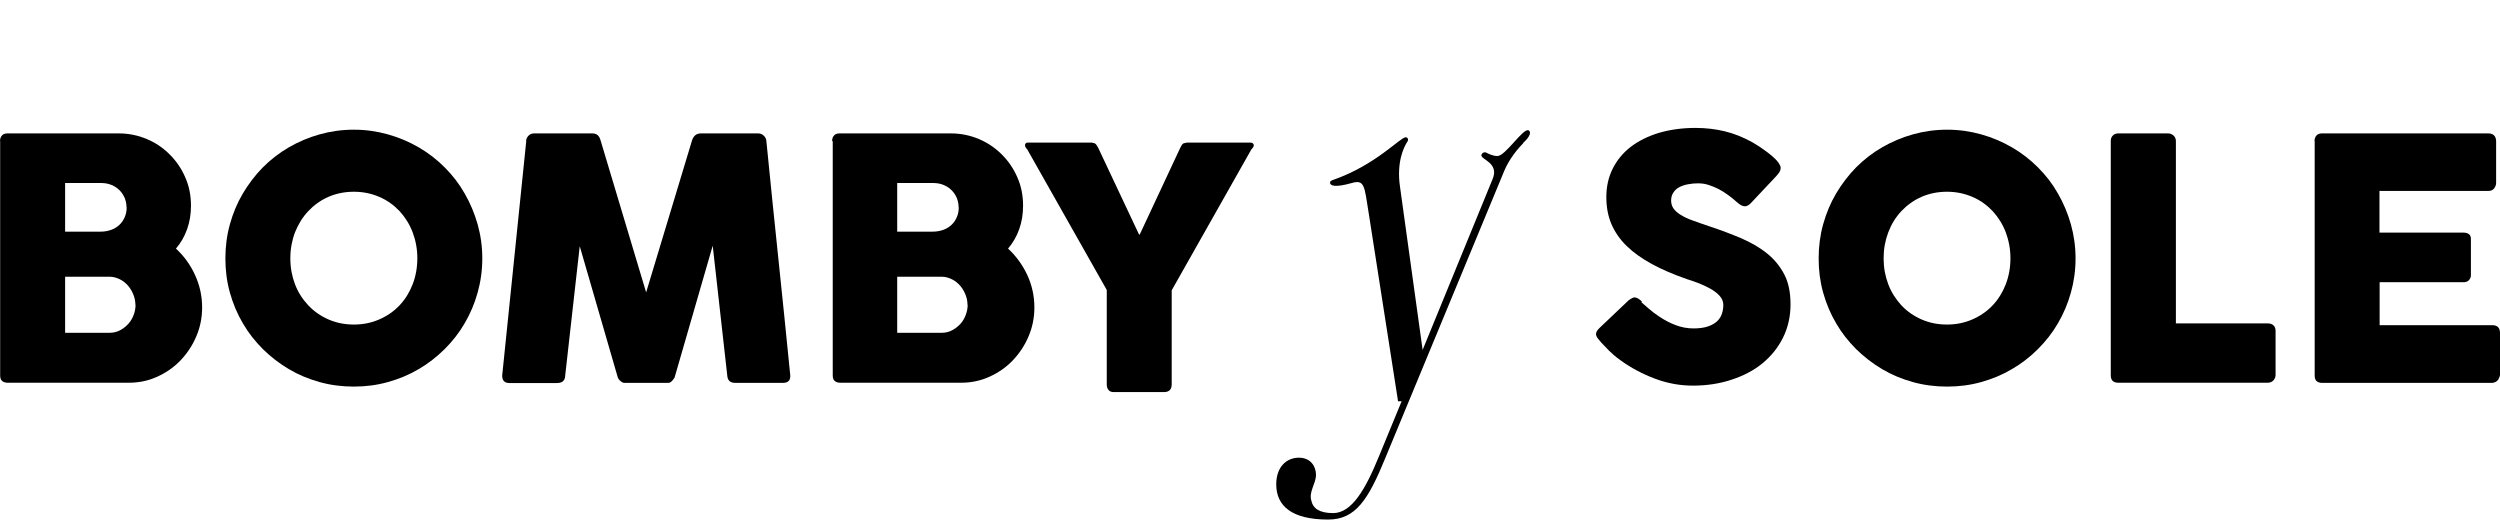
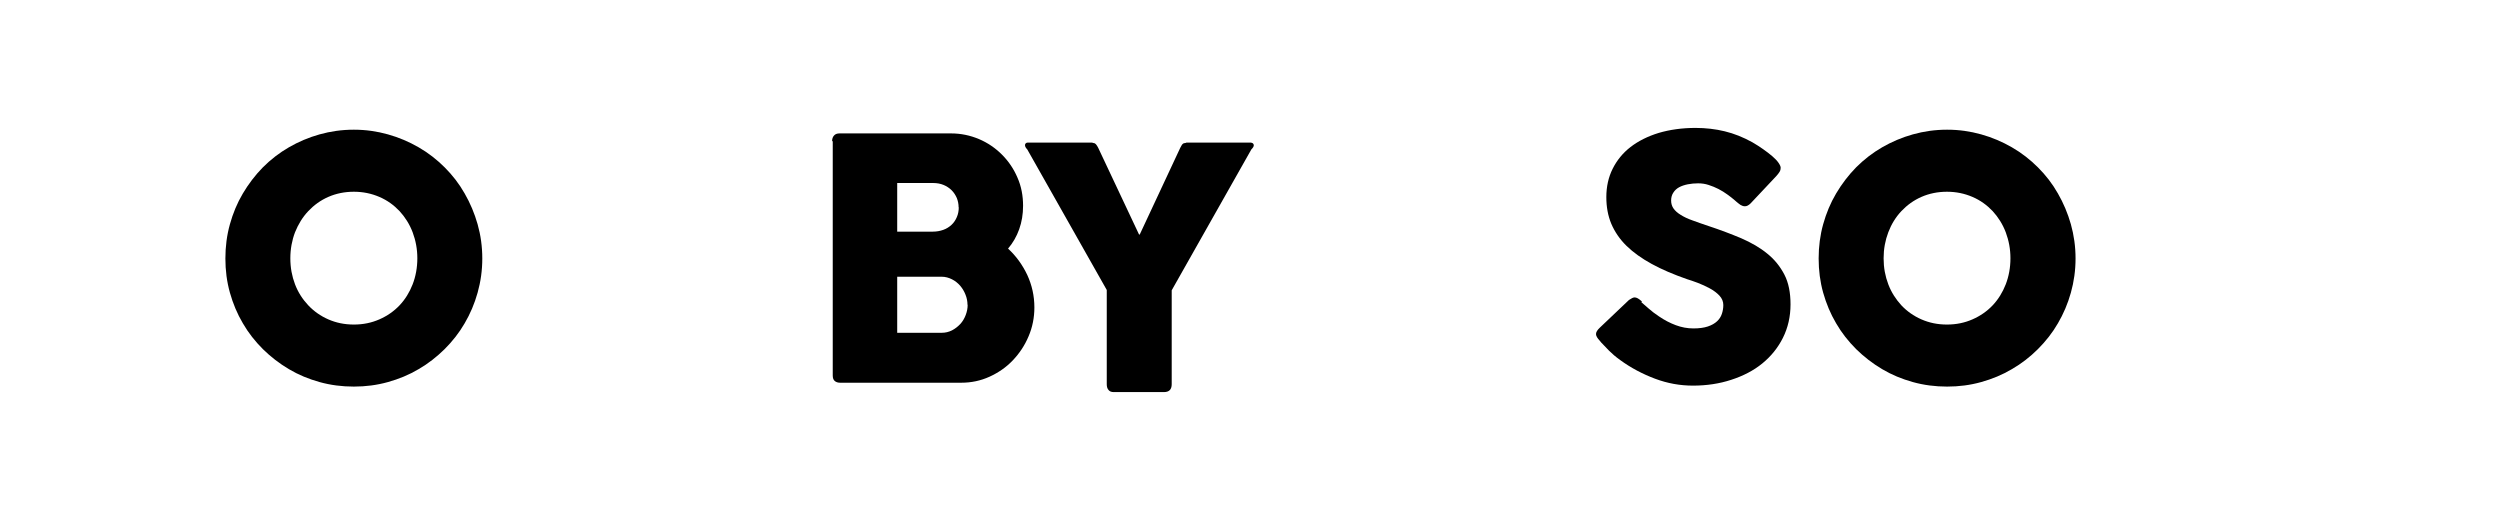
<svg xmlns="http://www.w3.org/2000/svg" width="300" height="63" viewBox="0 0 300 63" fill="none">
  <path d="M136.766 28.147L141.632 17.735C141.71 17.58 141.788 17.464 141.826 17.386C141.885 17.308 141.943 17.25 141.981 17.231C142.04 17.192 142.098 17.173 142.156 17.173C142.214 17.173 142.292 17.153 142.369 17.115H150.125C150.125 17.115 150.299 17.153 150.357 17.212C150.416 17.27 150.454 17.347 150.454 17.425C150.454 17.58 150.357 17.735 150.163 17.929L140.605 34.836V46.101C140.605 46.74 140.295 47.051 139.674 47.051H133.644C133.373 47.051 133.16 46.973 133.024 46.799C132.869 46.624 132.811 46.391 132.811 46.101V34.797L123.271 17.929C123.097 17.754 123 17.58 123 17.425C123 17.347 123.019 17.27 123.078 17.212C123.136 17.153 123.213 17.115 123.291 17.115H131.046C131.046 17.115 131.221 17.153 131.26 17.173C131.318 17.173 131.376 17.192 131.415 17.231C131.473 17.27 131.531 17.328 131.57 17.386C131.628 17.464 131.705 17.58 131.783 17.735L136.688 28.147H136.766Z" fill="black" />
  <path d="M27.047 31.016C27.047 29.601 27.221 28.224 27.59 26.906C27.958 25.587 28.462 24.366 29.141 23.222C29.819 22.078 30.614 21.031 31.545 20.081C32.476 19.15 33.523 18.336 34.667 17.677C35.81 17.017 37.032 16.494 38.35 16.125C39.669 15.757 41.026 15.563 42.461 15.563C43.896 15.563 45.233 15.757 46.552 16.125C47.87 16.494 49.092 17.017 50.236 17.677C51.38 18.336 52.427 19.15 53.357 20.081C54.307 21.031 55.102 22.058 55.761 23.222C56.421 24.366 56.944 25.607 57.312 26.906C57.681 28.205 57.875 29.581 57.875 31.016C57.875 32.451 57.681 33.808 57.312 35.126C56.944 36.445 56.421 37.666 55.761 38.791C55.102 39.935 54.288 40.962 53.357 41.893C52.407 42.824 51.38 43.638 50.236 44.297C49.092 44.976 47.87 45.48 46.552 45.848C45.233 46.217 43.876 46.391 42.461 46.391C41.045 46.391 39.669 46.217 38.35 45.848C37.032 45.48 35.81 44.976 34.667 44.297C33.523 43.619 32.495 42.824 31.545 41.893C30.614 40.962 29.8 39.935 29.141 38.791C28.462 37.647 27.958 36.425 27.59 35.126C27.221 33.808 27.047 32.451 27.047 31.016ZM34.841 30.997C34.841 32.121 35.035 33.149 35.403 34.118C35.772 35.088 36.315 35.921 36.993 36.639C37.672 37.356 38.467 37.918 39.397 38.325C40.328 38.733 41.336 38.946 42.461 38.946C43.585 38.946 44.594 38.733 45.524 38.325C46.455 37.918 47.269 37.356 47.948 36.639C48.626 35.921 49.15 35.068 49.518 34.118C49.887 33.168 50.081 32.102 50.081 30.997C50.081 29.891 49.887 28.864 49.518 27.875C49.15 26.906 48.607 26.052 47.948 25.335C47.269 24.618 46.474 24.036 45.524 23.629C44.574 23.222 43.566 23.009 42.461 23.009C41.356 23.009 40.328 23.222 39.397 23.629C38.467 24.036 37.672 24.618 36.993 25.335C36.315 26.052 35.791 26.906 35.403 27.875C35.035 28.844 34.841 29.891 34.841 30.997Z" fill="black" />
-   <path d="M63.131 16.901C63.151 16.668 63.248 16.455 63.422 16.281C63.597 16.106 63.81 16.009 64.101 16.009H71.081C71.585 16.009 71.895 16.261 72.05 16.785L77.537 35.087L83.063 16.785C83.257 16.281 83.586 16.009 84.09 16.009H90.973C91.225 16.009 91.439 16.087 91.632 16.261C91.826 16.436 91.943 16.649 91.962 16.901C92.427 21.632 92.912 26.324 93.397 30.977C93.882 35.63 94.366 40.322 94.832 45.053V45.15C94.832 45.674 94.541 45.945 93.94 45.945H88.24C87.619 45.945 87.309 45.654 87.27 45.053L85.525 29.484L80.988 45.17C80.969 45.305 80.872 45.461 80.697 45.654C80.523 45.848 80.368 45.945 80.213 45.945H74.919C74.764 45.945 74.59 45.848 74.396 45.674C74.222 45.499 74.125 45.325 74.105 45.189L69.568 29.542L67.823 45.073C67.804 45.674 67.474 45.965 66.835 45.965H61.134C60.553 45.965 60.262 45.674 60.262 45.073L63.151 16.92L63.131 16.901Z" fill="black" />
  <path d="M196.968 36.27C197.2 36.464 197.491 36.716 197.84 37.026C198.189 37.337 198.596 37.647 199.062 37.957C199.74 38.422 200.419 38.771 201.098 39.023C201.776 39.276 202.474 39.411 203.211 39.411C203.889 39.411 204.471 39.334 204.936 39.179C205.402 39.023 205.77 38.81 206.042 38.558C206.313 38.306 206.507 38.015 206.623 37.666C206.74 37.317 206.798 36.968 206.798 36.6C206.798 36.193 206.643 35.805 206.332 35.475C206.022 35.146 205.634 34.855 205.169 34.603C204.704 34.351 204.238 34.138 203.734 33.944C203.23 33.75 202.804 33.614 202.435 33.498C200.826 32.935 199.411 32.334 198.209 31.675C197.007 31.016 195.998 30.299 195.184 29.504C194.37 28.709 193.769 27.817 193.361 26.867C192.954 25.897 192.76 24.831 192.76 23.648C192.76 22.407 193.012 21.264 193.517 20.255C194.021 19.247 194.738 18.355 195.669 17.638C196.599 16.921 197.724 16.358 199.042 15.951C200.361 15.563 201.834 15.35 203.463 15.35C204.684 15.35 205.867 15.486 206.972 15.757C208.097 16.029 209.202 16.474 210.288 17.076C210.753 17.347 211.18 17.618 211.587 17.909C211.994 18.2 212.362 18.471 212.673 18.743C212.983 19.014 213.235 19.267 213.409 19.518C213.584 19.771 213.681 19.965 213.681 20.139C213.681 20.314 213.642 20.469 213.545 20.624C213.448 20.779 213.332 20.934 213.157 21.128L210.074 24.404C209.842 24.637 209.609 24.753 209.396 24.753C209.202 24.753 209.047 24.695 208.872 24.598C208.717 24.482 208.543 24.366 208.349 24.191L208.174 24.036C207.903 23.803 207.612 23.571 207.282 23.338C206.953 23.105 206.604 22.873 206.216 22.679C205.848 22.485 205.441 22.33 205.033 22.194C204.626 22.058 204.2 22 203.773 22C203.347 22 202.92 22.039 202.532 22.117C202.144 22.194 201.795 22.311 201.505 22.466C201.214 22.621 200.981 22.834 200.807 23.105C200.632 23.358 200.535 23.687 200.535 24.055C200.535 24.424 200.632 24.753 200.826 25.025C201.02 25.296 201.291 25.548 201.679 25.781C202.048 26.014 202.513 26.246 203.075 26.44C203.637 26.654 204.277 26.867 205.014 27.119C206.429 27.584 207.748 28.088 208.95 28.592C210.152 29.116 211.199 29.717 212.071 30.434C212.944 31.132 213.623 31.985 214.127 32.955C214.631 33.924 214.863 35.126 214.863 36.522C214.863 37.996 214.553 39.334 213.952 40.536C213.351 41.738 212.517 42.766 211.47 43.619C210.423 44.472 209.183 45.111 207.748 45.577C206.332 46.042 204.801 46.275 203.153 46.275C201.602 46.275 200.089 46.003 198.596 45.441C197.103 44.879 195.707 44.142 194.428 43.211C193.885 42.824 193.439 42.436 193.071 42.068C192.702 41.699 192.411 41.389 192.198 41.156L192.14 41.098C192.14 41.098 192.121 41.059 192.101 41.04C192.101 41.04 192.082 41.04 192.062 41.001C192.062 40.982 192.043 40.962 192.024 40.943C192.024 40.943 192.004 40.943 191.985 40.904C191.675 40.575 191.52 40.303 191.52 40.09C191.52 39.857 191.675 39.605 191.985 39.314L195.475 35.999C195.766 35.805 195.979 35.689 196.153 35.689C196.27 35.689 196.405 35.727 196.541 35.805C196.677 35.883 196.832 35.999 197.026 36.173L196.968 36.27Z" fill="black" />
  <path d="M218.238 31.016C218.238 29.601 218.413 28.224 218.781 26.906C219.15 25.587 219.654 24.366 220.332 23.222C221.011 22.078 221.806 21.031 222.736 20.081C223.667 19.15 224.714 18.336 225.858 17.677C227.002 17.017 228.223 16.494 229.542 16.125C230.86 15.757 232.217 15.563 233.652 15.563C235.087 15.563 236.425 15.757 237.743 16.125C239.062 16.494 240.283 17.017 241.427 17.677C242.571 18.336 243.618 19.15 244.549 20.081C245.499 21.031 246.294 22.058 246.953 23.222C247.612 24.366 248.136 25.607 248.504 26.906C248.872 28.224 249.066 29.581 249.066 31.016C249.066 32.451 248.872 33.808 248.504 35.126C248.136 36.445 247.612 37.666 246.953 38.791C246.294 39.935 245.479 40.962 244.549 41.893C243.618 42.824 242.571 43.638 241.427 44.297C240.283 44.976 239.062 45.48 237.743 45.848C236.425 46.217 235.068 46.391 233.652 46.391C232.237 46.391 230.86 46.217 229.542 45.848C228.223 45.48 227.002 44.976 225.858 44.297C224.714 43.619 223.686 42.824 222.736 41.893C221.806 40.962 220.991 39.935 220.332 38.791C219.654 37.647 219.15 36.425 218.781 35.126C218.413 33.808 218.238 32.451 218.238 31.016ZM226.033 30.997C226.033 32.121 226.226 33.149 226.595 34.118C226.963 35.088 227.506 35.921 228.165 36.639C228.844 37.356 229.639 37.918 230.569 38.325C231.5 38.733 232.508 38.946 233.633 38.946C234.757 38.946 235.766 38.733 236.696 38.325C237.627 37.918 238.441 37.356 239.12 36.639C239.798 35.921 240.322 35.068 240.69 34.118C241.059 33.168 241.253 32.102 241.253 30.997C241.253 29.891 241.059 28.864 240.69 27.875C240.322 26.906 239.779 26.052 239.12 25.335C238.441 24.618 237.646 24.036 236.696 23.629C235.746 23.222 234.738 23.009 233.633 23.009C232.528 23.009 231.5 23.222 230.569 23.629C229.639 24.036 228.844 24.618 228.165 25.335C227.487 26.052 226.963 26.906 226.595 27.875C226.226 28.844 226.033 29.891 226.033 30.997Z" fill="black" />
-   <path d="M253.293 16.882C253.293 16.649 253.371 16.436 253.545 16.261C253.7 16.087 253.933 16.009 254.204 16.009H260.176C260.409 16.009 260.602 16.087 260.796 16.242C260.99 16.397 261.087 16.61 261.107 16.882V38.81H272.197C272.43 38.81 272.643 38.888 272.817 39.043C272.992 39.198 273.069 39.431 273.069 39.702V44.995C273.069 45.228 272.992 45.422 272.837 45.616C272.682 45.809 272.468 45.906 272.177 45.926H254.185C253.603 45.926 253.293 45.635 253.293 45.034V16.882Z" fill="black" />
-   <path d="M277.742 16.94C277.742 16.649 277.82 16.436 277.975 16.261C278.13 16.087 278.343 16.009 278.634 16.009H298.624C298.915 16.009 299.147 16.106 299.302 16.261C299.457 16.436 299.535 16.668 299.535 16.959V21.942C299.535 22.175 299.457 22.388 299.302 22.601C299.147 22.815 298.915 22.912 298.604 22.912H285.536V27.914H295.618C295.871 27.914 296.084 27.972 296.258 28.088C296.433 28.205 296.51 28.418 296.51 28.689V33.052C296.51 33.246 296.433 33.42 296.297 33.595C296.142 33.769 295.929 33.866 295.657 33.866H285.556V39.023H299.089C299.69 39.023 300 39.334 300 39.954V45.014C300 45.15 299.78 45.574 299.78 45.574C299.78 45.574 299.516 45.945 299.012 45.945H278.634C278.363 45.945 278.149 45.868 277.994 45.732C277.839 45.596 277.762 45.383 277.762 45.073V16.94H277.742Z" fill="black" />
-   <path d="M0 16.94C0 16.649 0.078 16.436 0.233 16.261C0.388 16.087 0.601 16.009 0.892 16.009H14.27C15.453 16.009 16.558 16.242 17.624 16.688C18.691 17.134 19.582 17.754 20.377 18.549C21.172 19.344 21.793 20.255 22.239 21.302C22.704 22.349 22.917 23.493 22.917 24.695C22.917 25.703 22.762 26.634 22.452 27.507C22.142 28.379 21.696 29.155 21.114 29.833C22.084 30.725 22.84 31.772 23.402 32.994C23.964 34.215 24.255 35.514 24.255 36.891C24.255 38.112 24.023 39.276 23.557 40.361C23.092 41.466 22.452 42.416 21.657 43.25C20.862 44.084 19.931 44.724 18.865 45.208C17.799 45.693 16.674 45.926 15.492 45.926H0.892C0.62 45.926 0.407 45.848 0.252 45.712C0.097 45.577 0.019 45.364 0.019 45.053V16.94H0ZM15.181 24.889C15.181 24.482 15.104 24.114 14.968 23.765C14.813 23.416 14.619 23.105 14.348 22.834C14.076 22.562 13.746 22.349 13.378 22.194C13.01 22.039 12.583 21.962 12.137 21.962H7.814V27.797H12.079C12.544 27.797 12.952 27.72 13.339 27.584C13.727 27.448 14.057 27.235 14.328 26.983C14.6 26.731 14.813 26.421 14.968 26.052C15.123 25.703 15.201 25.296 15.201 24.87L15.181 24.889ZM16.248 36.581C16.248 36.173 16.17 35.766 16.015 35.378C15.86 34.971 15.647 34.622 15.375 34.293C15.104 33.982 14.774 33.711 14.386 33.517C13.999 33.323 13.591 33.207 13.146 33.207H7.814V39.935H13.146C13.591 39.935 13.999 39.838 14.386 39.644C14.755 39.45 15.084 39.198 15.375 38.888C15.666 38.578 15.879 38.209 16.034 37.802C16.189 37.395 16.267 36.988 16.267 36.561L16.248 36.581Z" fill="black" />
  <path d="M99.852 16.94C99.852 16.649 99.929 16.436 100.084 16.261C100.239 16.087 100.453 16.009 100.743 16.009H114.122C115.304 16.009 116.409 16.242 117.476 16.688C118.523 17.134 119.434 17.754 120.229 18.549C121.024 19.344 121.644 20.255 122.09 21.302C122.556 22.349 122.769 23.493 122.769 24.695C122.769 25.703 122.614 26.634 122.304 27.507C121.993 28.379 121.547 29.155 120.966 29.833C121.935 30.725 122.691 31.772 123.273 32.994C123.835 34.215 124.126 35.514 124.126 36.891C124.126 38.112 123.893 39.276 123.428 40.361C122.963 41.466 122.323 42.416 121.528 43.25C120.733 44.084 119.802 44.724 118.736 45.208C117.67 45.693 116.545 45.926 115.362 45.926H100.802C100.53 45.926 100.317 45.848 100.162 45.712C100.007 45.577 99.929 45.364 99.929 45.053V16.94H99.852ZM115.033 24.889C115.033 24.482 114.955 24.114 114.82 23.765C114.664 23.416 114.471 23.105 114.199 22.834C113.928 22.562 113.598 22.349 113.23 22.194C112.861 22.039 112.435 21.962 111.989 21.962H107.665V27.797H111.931C112.396 27.797 112.803 27.72 113.191 27.584C113.579 27.448 113.908 27.235 114.18 26.983C114.451 26.731 114.664 26.421 114.82 26.052C114.975 25.703 115.052 25.296 115.052 24.87L115.033 24.889ZM116.099 36.581C116.099 36.173 116.022 35.766 115.867 35.378C115.711 34.971 115.498 34.622 115.227 34.293C114.955 33.982 114.626 33.711 114.238 33.517C113.85 33.323 113.443 33.207 112.997 33.207H107.665V39.935H112.997C113.443 39.935 113.85 39.838 114.238 39.644C114.606 39.45 114.936 39.198 115.227 38.888C115.518 38.578 115.731 38.209 115.886 37.802C116.041 37.395 116.119 36.988 116.119 36.561L116.099 36.581Z" fill="black" />
-   <path d="M182.813 17.153C182.212 17.754 181.126 19.034 180.525 20.468L166.255 54.922C164.2 59.944 162.688 62.348 159.372 62.348C155.029 62.348 153.148 60.719 153.148 58.121C153.148 56.008 154.409 54.922 155.863 54.922C157.317 54.922 157.918 56.008 157.918 56.977C157.918 58.063 157.007 59.032 157.375 60.118C157.55 60.971 158.286 61.572 159.973 61.572C162.203 61.572 163.851 58.741 165.48 54.747L168.194 48.155H167.767L164.258 25.664C163.715 22.271 163.773 21.496 162.145 21.981C160.206 22.523 159.605 22.291 159.605 21.922C159.605 21.748 159.721 21.69 159.915 21.612C165.111 19.809 168.02 16.474 168.679 16.474C168.911 16.474 169.047 16.707 168.911 16.959C168.427 17.676 167.574 19.499 168 22.407L170.715 41.99L179.11 21.496C179.963 19.499 177.597 19.131 177.772 18.588C177.83 18.355 178.14 18.161 178.431 18.355C178.664 18.471 179.149 18.723 179.691 18.723C180.661 18.723 182.774 15.33 183.433 15.64C183.744 15.815 183.666 16.358 182.774 17.153H182.813Z" fill="black" />
</svg>